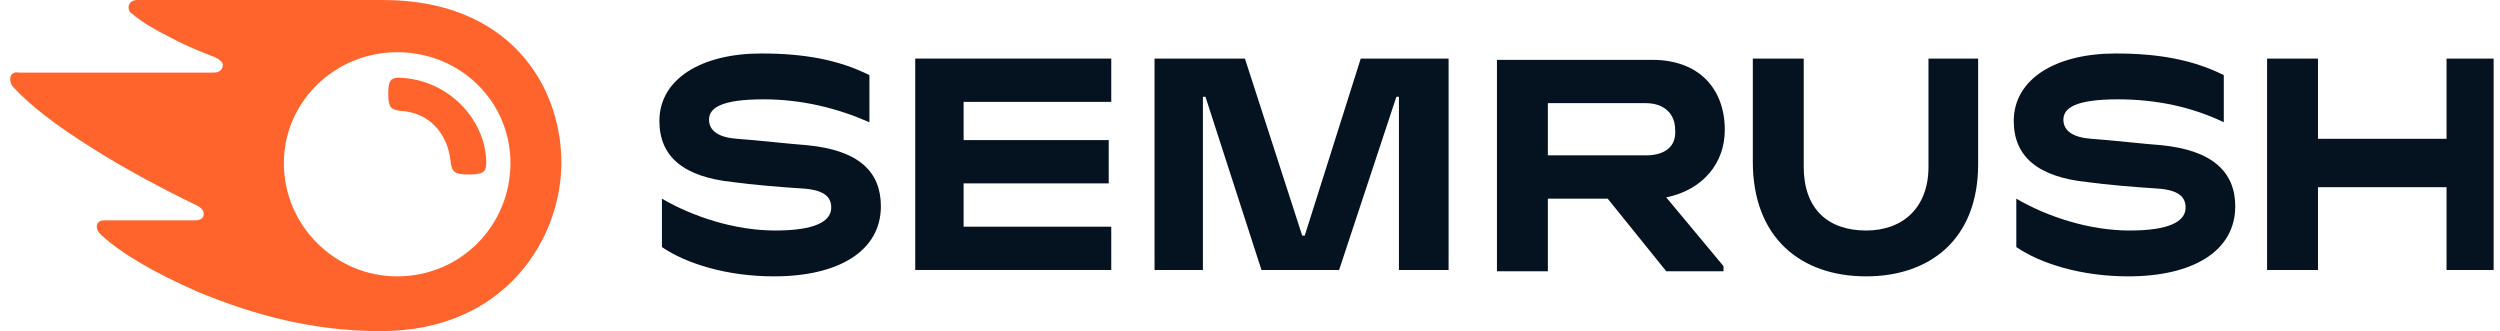
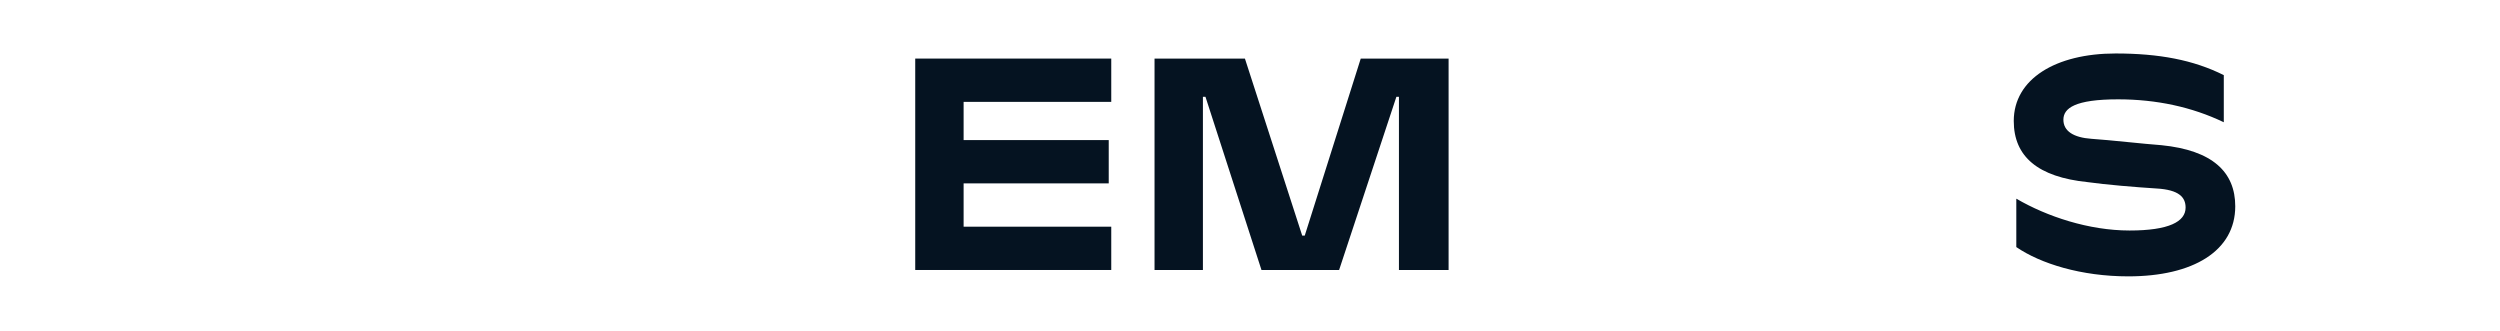
<svg xmlns="http://www.w3.org/2000/svg" width="151" height="20" viewBox="0 0 151 20" fill="none">
  <g clip-path="url(#clip0_384_216927)">
-     <path d="M104.178 7.846C104.178 5.384 102.641 3.615 99.796 3.615H90.416V16.384H93.491V12H97.105L100.642 16.384H104.101V16.077L100.642 11.923C102.871 11.461 104.178 9.846 104.178 7.846ZM99.411 9.384H93.491V6.231H99.411C100.488 6.231 101.18 6.846 101.18 7.846C101.257 8.846 100.565 9.384 99.411 9.384Z" fill="#051321" />
-     <path d="M150.616 3.538H147.771V8.384H140.006V3.538H136.931V16.307H140.006V11.307H147.771V16.307H150.616V3.538Z" fill="#051321" />
    <path d="M82.189 3.538L78.807 14.23H78.653L75.193 3.538H69.734V16.307H72.656V5.846H72.81L76.193 16.307H80.882L84.342 5.846H84.496V16.307H87.495V3.538H82.189Z" fill="#051321" />
-     <path d="M48.746 8.769C47.669 8.692 45.67 8.461 44.517 8.384C43.441 8.307 42.826 7.923 42.826 7.23C42.826 6.538 43.518 6 46.132 6C48.438 6 50.591 6.538 52.513 7.384V4.538C50.668 3.615 48.592 3.23 45.978 3.23C42.364 3.23 39.827 4.769 39.827 7.307C39.827 9.461 41.288 10.692 44.286 11C45.363 11.153 47.208 11.307 48.438 11.384C49.822 11.461 50.206 11.923 50.206 12.538C50.206 13.384 49.207 13.923 46.824 13.923C44.363 13.923 41.826 13.077 39.981 12V14.923C41.442 15.923 43.902 16.692 46.747 16.692C50.668 16.692 53.205 15.153 53.205 12.461C53.205 10.384 51.898 9.077 48.746 8.769Z" fill="#051321" />
    <path d="M55.28 3.538V16.307H67.12V13.692H58.202V11.076H66.967V8.461H58.202V6.153H67.12V3.538H55.28Z" fill="#051321" />
    <path d="M130.549 8.769C129.473 8.692 127.474 8.461 126.321 8.384C125.244 8.307 124.629 7.923 124.629 7.23C124.629 6.538 125.321 6 127.935 6C130.242 6 132.395 6.461 134.317 7.384V4.538C132.471 3.615 130.396 3.23 127.782 3.23C124.168 3.23 121.631 4.769 121.631 7.307C121.631 9.461 123.092 10.692 126.09 11C127.166 11.153 129.012 11.307 130.242 11.384C131.626 11.461 132.01 11.923 132.01 12.538C132.01 13.384 131.011 13.923 128.627 13.923C126.167 13.923 123.63 13.077 121.785 12V14.923C123.245 15.923 125.706 16.692 128.55 16.692C132.471 16.692 135.009 15.153 135.009 12.461C135.009 10.384 133.625 9.077 130.549 8.769Z" fill="#051321" />
-     <path d="M116.48 3.538V10.076C116.48 12.538 114.942 13.923 112.713 13.923C110.406 13.923 108.945 12.615 108.945 10.076V3.538H105.87V9.769C105.87 14.384 108.792 16.692 112.713 16.692C116.557 16.692 119.479 14.461 119.479 9.923V3.538H116.48Z" fill="#051321" />
-     <path d="M29.371 9.846C29.371 10.461 29.063 10.539 28.294 10.539C27.449 10.539 27.295 10.385 27.218 9.769C27.064 8.154 25.988 6.769 24.143 6.692C23.604 6.615 23.451 6.462 23.451 5.692C23.451 5 23.527 4.692 24.066 4.692C27.141 4.769 29.371 7.308 29.371 9.846ZM33.907 9.846C33.907 5.077 30.678 0 23.143 0H8.305C7.997 0 7.766 0.154 7.766 0.462C7.766 0.615 7.843 0.769 7.997 0.846C8.535 1.308 9.304 1.769 10.38 2.308C11.38 2.846 12.226 3.154 12.995 3.462C13.302 3.615 13.456 3.769 13.456 3.923C13.456 4.154 13.302 4.385 12.918 4.385H1.154C0.77 4.308 0.616 4.538 0.616 4.769C0.616 5 0.693 5.154 0.847 5.308C1.769 6.308 3.307 7.538 5.537 8.923C7.459 10.154 9.919 11.461 11.841 12.385C12.149 12.539 12.303 12.692 12.303 12.923C12.303 13.154 12.149 13.308 11.764 13.308H6.306C5.998 13.308 5.844 13.461 5.844 13.692C5.844 13.846 5.921 14 6.075 14.154C7.305 15.308 9.304 16.462 11.918 17.615C15.455 19.077 18.991 20 22.989 20C30.601 20 33.907 14.308 33.907 9.846ZM23.989 16.692C20.298 16.692 17.146 13.692 17.146 9.846C17.146 6.154 20.221 3.154 23.989 3.154C27.833 3.154 30.831 6.154 30.831 9.846C30.831 13.615 27.833 16.692 23.989 16.692Z" fill="#FF642D" />
  </g>
  <defs>
    <clipPath id="clip0_384_216927">
      <rect width="150" height="20" fill="white" transform="translate(0.616)" />
    </clipPath>
  </defs>
</svg>